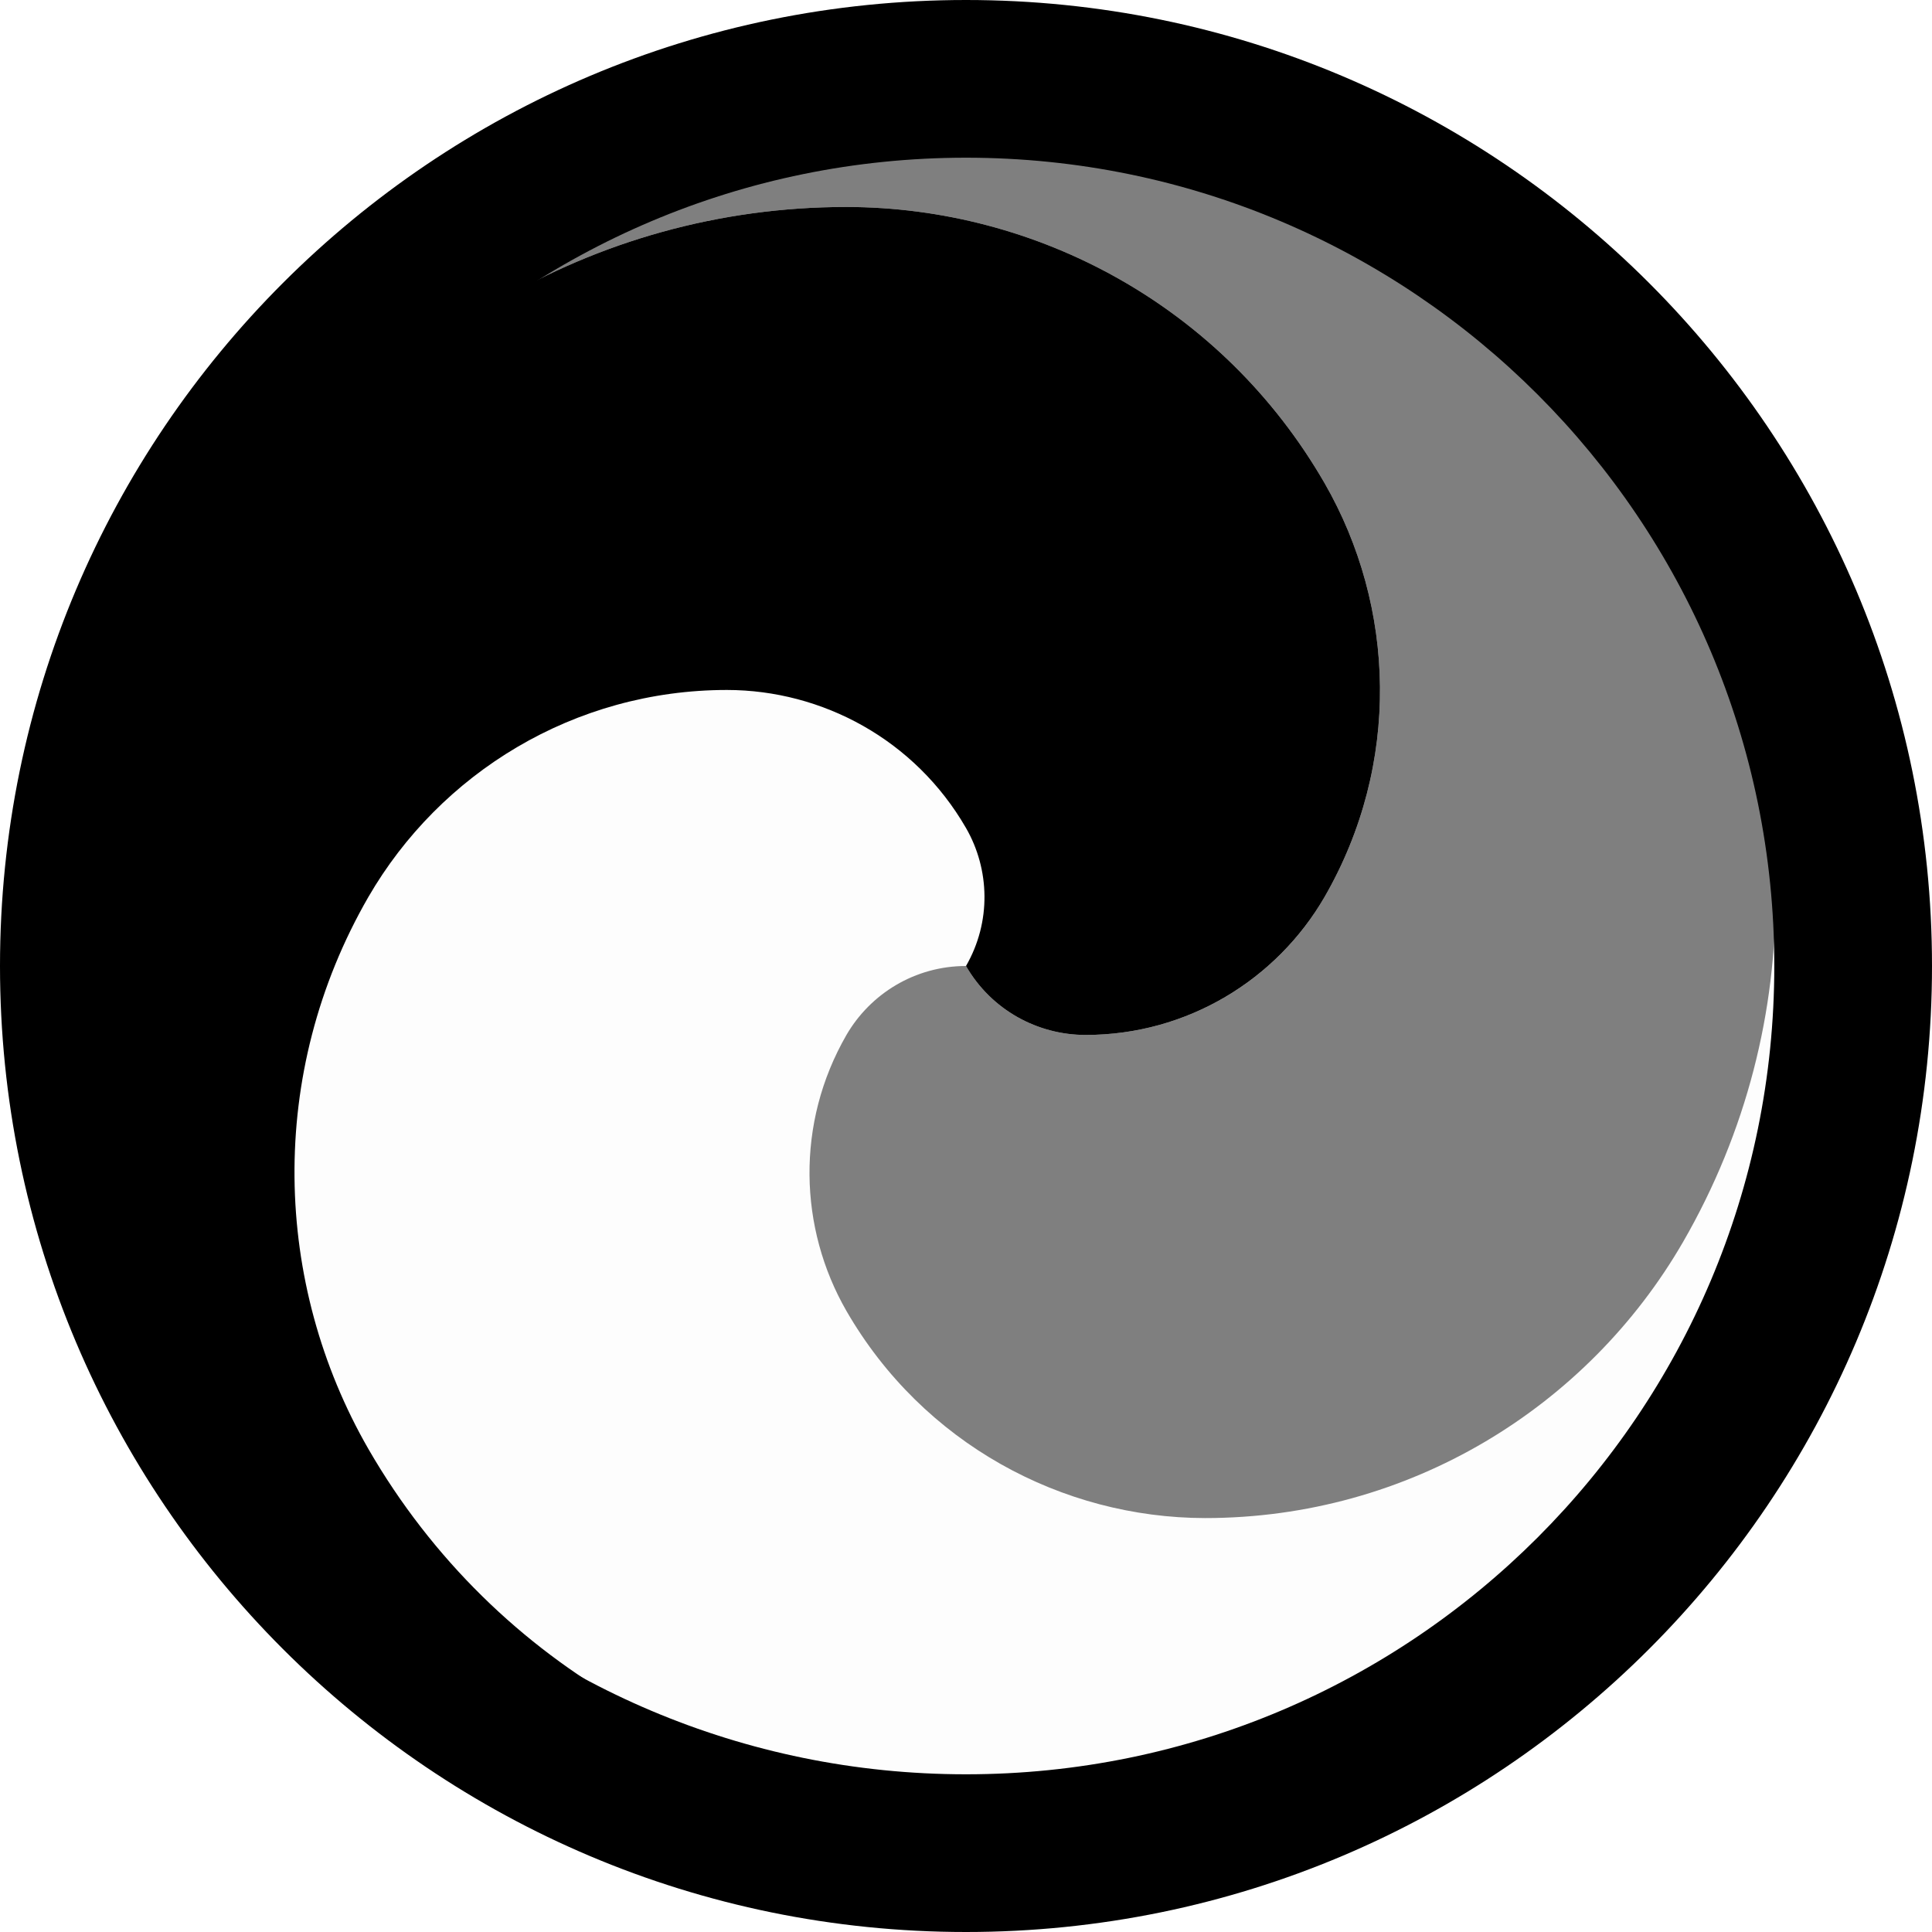
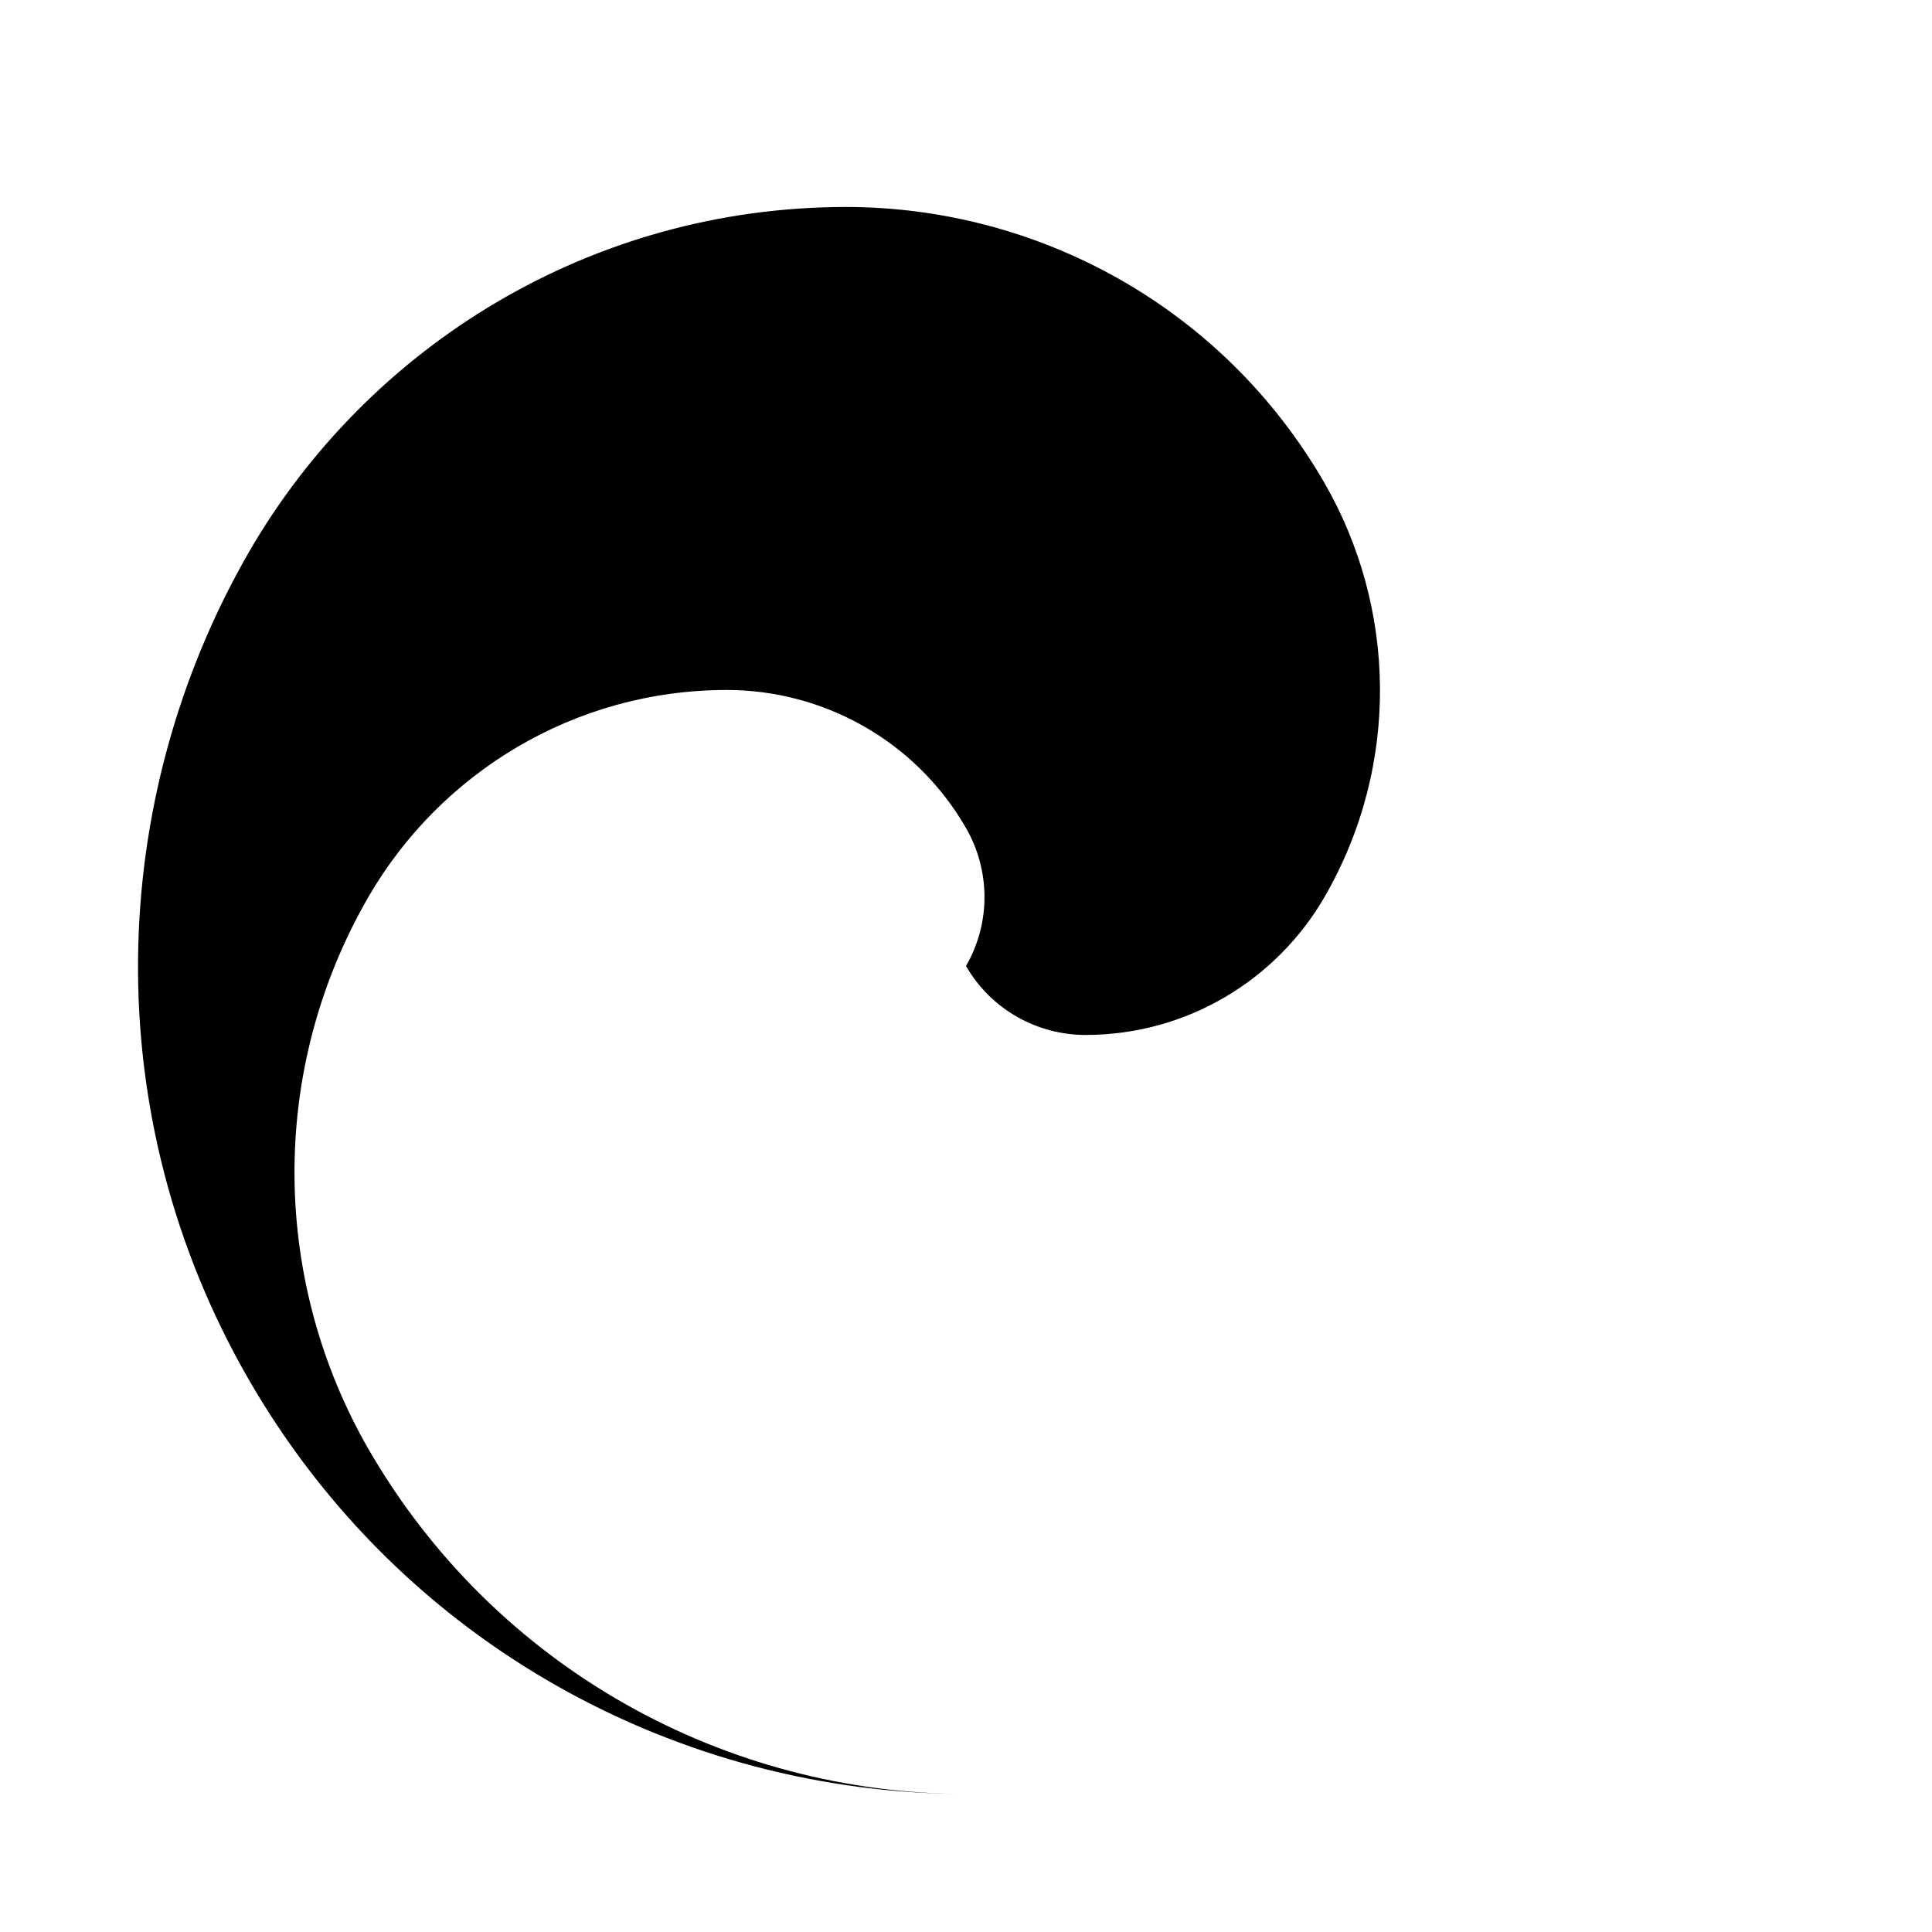
<svg xmlns="http://www.w3.org/2000/svg" viewBox="0 0 16 16">
  <g>
-     <path opacity="0.01" d="M8 14.857C6.027 14.855 4.108 13.83 3.051 12C2.264 10.632 2.206 8.893 3.051 7.429C3.644 6.404 4.753 5.714 6.02 5.714C6.81 5.715 7.577 6.125 8 6.857C8.197 7.199 8.211 7.634 8 8C7.577 8 7.208 8.23 7.01 8.571C6.588 9.303 6.616 10.173 7.01 10.857C7.644 11.955 8.796 12.57 9.979 12.572C11.67 12.572 13.148 11.652 13.938 10.286C14.995 8.456 14.923 6.281 13.938 4.571C15.12 6.623 15.206 9.232 13.938 11.429C12.67 13.625 10.367 14.854 8 14.857Z" />
-     <path opacity="0.5" d="M13.938 4.571C14.923 6.281 14.995 8.456 13.938 10.286C13.148 11.652 11.67 12.572 9.979 12.572C8.796 12.57 7.644 11.955 7.01 10.857C6.616 10.173 6.588 9.303 7.01 8.571C7.208 8.23 7.577 8 8 8C8.211 8.366 8.595 8.571 8.99 8.571C9.835 8.571 10.574 8.112 10.969 7.429C11.603 6.331 11.56 5.026 10.969 4C10.124 2.536 8.589 1.716 7.01 1.714C4.897 1.714 3.05 2.864 2.062 4.571C3.248 2.522 5.464 1.143 8 1.143C10.536 1.143 12.752 2.523 13.938 4.571Z" />
    <path d="M2.062 4.571C3.05 2.864 4.897 1.714 7.01 1.714C8.589 1.716 10.124 2.536 10.969 4C11.56 5.026 11.603 6.33 10.969 7.429C10.574 8.111 9.835 8.571 8.99 8.571C8.595 8.571 8.211 8.366 8 8C8.211 7.634 8.197 7.199 8 6.857C7.577 6.125 6.81 5.715 6.021 5.714C4.753 5.714 3.644 6.404 3.051 7.428C2.206 8.893 2.264 10.632 3.051 12C4.108 13.83 6.027 14.855 8 14.857C5.632 14.854 3.33 13.625 2.062 11.428C0.794 9.232 0.88 6.623 2.062 4.571Z" />
-     <path fill-rule="evenodd" clip-rule="evenodd" d="M8 14.694C11.697 14.694 14.694 11.697 14.694 8C14.694 4.303 11.697 1.306 8 1.306C4.303 1.306 1.306 4.303 1.306 8C1.306 11.697 4.303 14.694 8 14.694ZM8 16C12.418 16 16 12.418 16 8C16 3.582 12.418 0 8 0C3.582 0 0 3.582 0 8C0 12.418 3.582 16 8 16Z" />
  </g>
</svg>